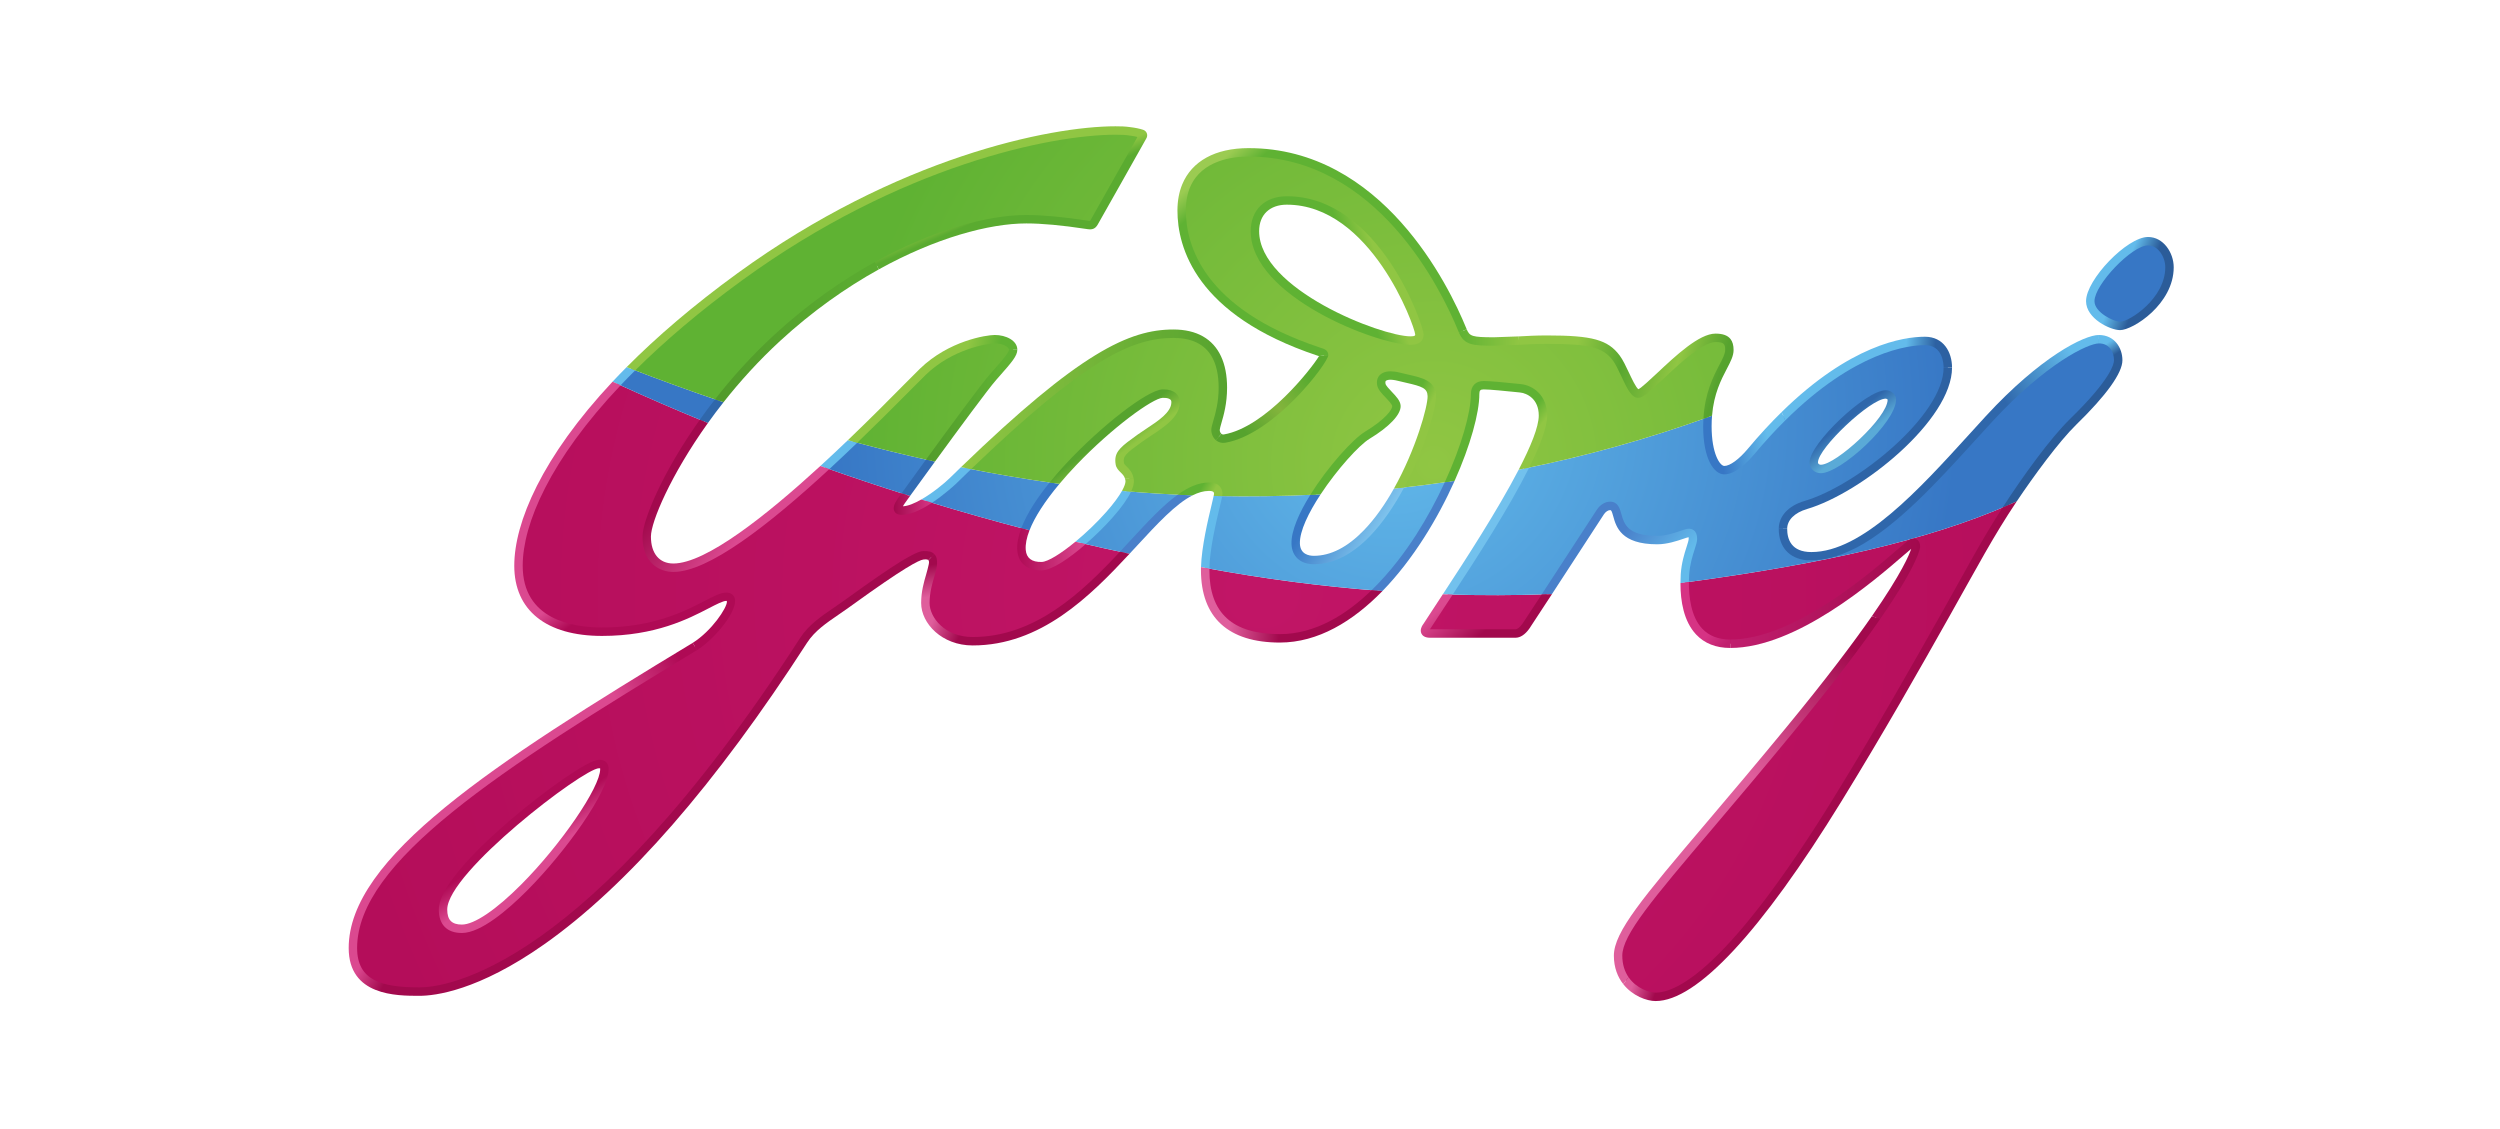
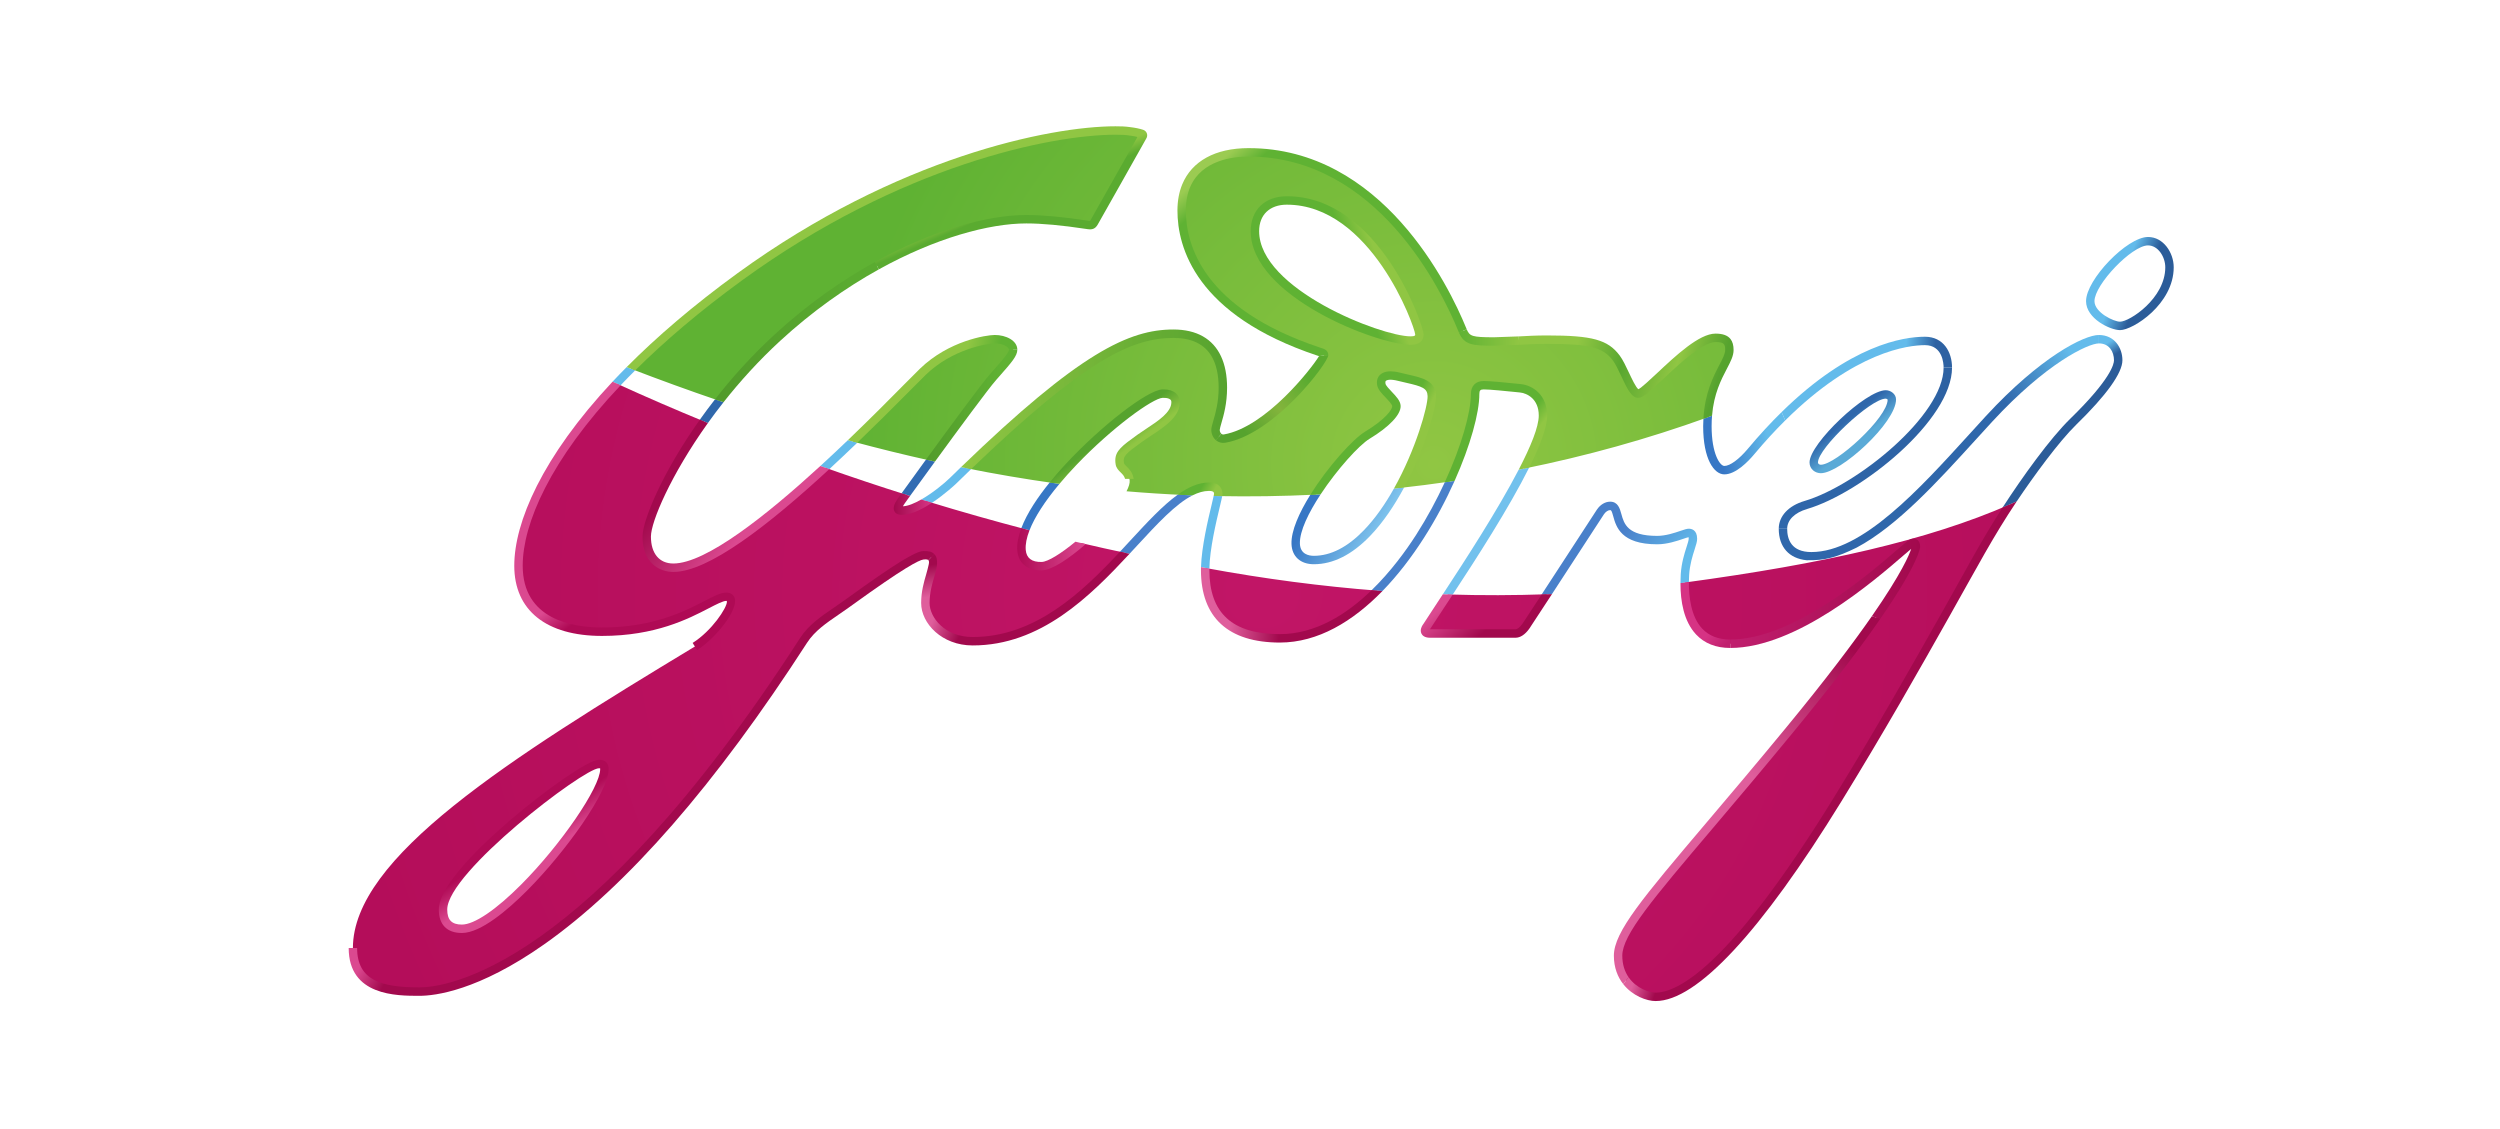
<svg xmlns="http://www.w3.org/2000/svg" width="124" height="56" viewBox="0 0 124 56" fill="none">
  <g clip-path="url(#clip0_2426_1003)">
    <path d="M25.716 28.06C25.716 30.969 28.436 31.333 29.859 31.333C33.615 31.333 35.284 29.601 36.025 29.601C36.765 29.601 35.584 31.363 34.467 32.066C25.157 37.692 17.504 42.538 17.504 47.022C17.504 49.05 19.377 49.184 20.802 49.184C22.227 49.184 29.193 48.293 39.856 31.765C40.357 30.989 41.18 30.54 41.968 29.972C42.757 29.405 45.298 27.546 45.802 27.543C46.303 27.54 46.286 27.76 46.267 27.986C46.239 28.311 45.898 29.032 45.898 29.909C45.898 30.787 46.792 31.805 48.244 31.805C51.484 31.805 53.848 29.499 55.788 27.417C55.147 27.282 54.414 27.12 53.599 26.928C52.829 27.582 52.074 28.072 51.672 28.082C50.93 28.101 50.701 27.677 50.669 27.295C50.643 26.983 50.714 26.629 50.86 26.249C49.384 25.863 47.743 25.403 45.963 24.858C45.494 25.148 45 25.37 44.64 25.32C44.527 25.304 44.458 25.199 44.708 24.843C44.74 24.797 44.818 24.688 44.928 24.535C43.649 24.131 42.307 23.684 40.911 23.192C38.211 25.672 35.1 28.159 33.396 28.159C32.714 28.159 32.078 27.704 32.078 26.615C32.078 25.894 33.03 23.549 34.913 20.901C33.5 20.32 32.056 19.696 30.587 19.026C27.257 22.566 25.716 25.774 25.716 28.06ZM21.974 45.113C21.974 43.123 28.889 37.903 29.709 37.895C29.922 37.892 29.977 37.977 29.978 38.145C29.987 39.739 24.936 46.068 22.908 46.068C22.265 46.068 21.974 45.718 21.974 45.113ZM83.561 28.894C83.553 30.06 83.841 31.929 85.823 31.929C89.738 31.929 94.608 26.969 94.841 26.933C95.002 26.907 95.029 26.974 95.029 27.133C95.029 27.309 94.478 29.273 88.754 36.223C83.029 43.174 80.258 45.9 80.258 47.399C80.258 48.899 81.529 49.443 82.12 49.443C82.711 49.443 85.21 49.307 91.161 39.631C95.409 32.723 97.415 28.462 99.67 25.029C95.599 26.802 90.478 27.957 83.561 28.894ZM59.776 28.273C59.776 29.666 60.238 31.662 63.479 31.662C65.275 31.662 66.915 30.697 68.315 29.296C65.592 29.085 62.745 28.719 59.778 28.169C59.777 28.203 59.776 28.239 59.776 28.273ZM71.809 29.485C71.387 30.128 71.025 30.674 70.778 31.059C70.778 31.059 70.475 31.423 70.93 31.423H75.17C75.351 31.423 75.533 31.271 75.685 31.059C75.736 30.986 76.17 30.324 76.724 29.475C75.14 29.531 73.501 29.538 71.809 29.485Z" fill="url(#paint0_radial_2426_1003)" />
-     <path d="M103.677 14.939C103.677 15.665 104.786 16.165 105.155 16.165C105.722 16.165 107.607 14.939 107.607 13.258C107.607 12.644 107.175 11.962 106.54 11.962C105.654 11.962 103.677 13.962 103.677 14.939ZM98.657 20.776C95.977 23.684 92.751 27.591 89.843 27.591C88.769 27.591 88.436 26.91 88.436 26.227C88.436 25.729 88.827 25.266 89.571 25.046C92.313 24.238 96.613 20.665 96.613 18.232C96.613 17.596 96.296 16.91 95.478 16.91C94.29 16.91 90.979 17.462 86.855 22.393C86.393 22.945 85.895 23.32 85.528 23.32C85.142 23.32 84.688 22.593 84.688 21.14C84.688 20.985 84.694 20.84 84.703 20.698C81.705 21.782 78.652 22.624 75.589 23.245C74.579 25.23 72.965 27.725 71.81 29.485C73.501 29.537 75.14 29.531 76.724 29.474C77.79 27.839 79.3 25.515 79.38 25.395C79.501 25.213 79.682 25.093 79.864 25.093C80.53 25.093 79.713 26.789 82.196 26.789C82.893 26.789 83.583 26.432 83.766 26.432C83.947 26.432 83.97 26.592 83.97 26.727C83.97 26.999 83.629 27.625 83.575 28.499C83.567 28.617 83.562 28.75 83.561 28.893C90.478 27.957 95.599 26.802 99.67 25.029C100.573 23.652 101.895 21.83 102.838 20.912C104.61 19.186 105.063 18.277 105.063 17.869C105.063 17.339 104.745 16.824 104.109 16.824C103.473 16.824 101.338 17.869 98.657 20.776ZM89.963 22.936C89.963 22.137 92.637 19.563 93.535 19.563C93.661 19.563 93.836 19.663 93.836 19.813C93.836 20.837 91.163 23.261 90.313 23.261C90.138 23.261 89.963 23.137 89.963 22.936ZM30.587 19.025C32.056 19.696 33.5 20.32 34.913 20.901C35.151 20.565 35.406 20.223 35.675 19.88C34.151 19.361 32.687 18.826 31.297 18.291C31.051 18.538 30.816 18.782 30.587 19.025ZM40.911 23.192C42.307 23.684 43.649 24.131 44.928 24.535C45.187 24.174 45.635 23.555 46.151 22.847C44.845 22.557 43.555 22.237 42.289 21.898C41.849 22.319 41.387 22.756 40.911 23.192ZM47.275 23.843C47.062 24.052 46.531 24.506 45.963 24.858C47.743 25.403 49.385 25.863 50.86 26.249C51.129 25.547 51.657 24.755 52.305 23.967C50.832 23.762 49.366 23.51 47.916 23.221C47.706 23.422 47.493 23.628 47.275 23.843ZM69.388 24.207C68.367 26.068 66.917 27.773 65.172 27.777C64.629 27.779 64.283 27.484 64.267 26.969C64.247 26.342 64.673 25.432 65.249 24.533C63.621 24.613 62.006 24.637 60.41 24.605C60.315 25.087 59.805 26.904 59.778 28.168C62.745 28.719 65.592 29.085 68.315 29.295C69.829 27.779 71.062 25.754 71.906 23.886C71.065 24.009 70.226 24.116 69.388 24.207ZM53.599 26.928C54.414 27.12 55.147 27.281 55.788 27.416C56.888 26.237 57.85 25.128 58.759 24.553C57.789 24.51 56.828 24.449 55.876 24.368C55.507 25.081 54.543 26.128 53.599 26.928Z" fill="url(#paint1_radial_2426_1003)" />
    <path d="M36.705 13.72C34.578 15.267 32.781 16.805 31.297 18.292C32.687 18.827 34.151 19.361 35.675 19.88C36.495 18.833 37.454 17.767 38.552 16.756C42.845 12.803 47.82 10.873 50.909 10.873C52.204 10.873 53.754 11.128 53.983 11.161C54.142 11.183 54.196 11.152 54.264 11.04C54.358 10.882 56.673 6.766 56.673 6.766C56.71 6.707 56.689 6.654 56.633 6.636C56.578 6.618 56.172 6.473 55.33 6.473C51.863 6.473 44.308 8.193 36.705 13.72ZM58.61 10.441C58.61 12.621 59.916 15.609 65.402 17.437C65.538 17.483 65.674 17.5 65.674 17.613C65.674 17.846 63.085 21.344 60.745 21.753C60.477 21.801 60.291 21.572 60.291 21.322C60.291 21.072 60.654 20.345 60.654 19.232C60.654 18.119 60.313 16.552 58.201 16.552C56.161 16.552 53.823 17.527 47.916 23.221C49.366 23.511 50.832 23.762 52.305 23.968C54.144 21.736 56.958 19.541 57.669 19.523C58.109 19.512 58.29 19.698 58.306 19.89C58.373 20.675 57.243 21.225 56.543 21.731C55.725 22.321 55.461 22.507 55.543 23.003C55.589 23.275 55.983 23.348 56.031 23.829C56.045 23.968 55.986 24.153 55.876 24.368C56.828 24.449 57.789 24.511 58.759 24.553C59.169 24.293 59.568 24.142 59.964 24.142C60.299 24.142 60.425 24.289 60.425 24.501C60.425 24.52 60.42 24.556 60.41 24.606C62.006 24.637 63.621 24.614 65.249 24.534C66.095 23.215 67.263 21.922 67.821 21.586C68.76 21.018 69.274 20.46 69.263 20.141C69.253 19.822 68.584 19.392 68.516 19.08C68.439 18.716 68.732 18.52 69.384 18.685C70.318 18.921 70.996 18.951 71.019 19.638C71.037 20.199 70.442 22.287 69.388 24.208C70.226 24.116 71.065 24.009 71.906 23.887C72.715 22.096 73.167 20.452 73.167 19.543C73.167 19.345 73.232 19.106 73.594 19.106C73.956 19.106 74.965 19.215 75.41 19.259C75.896 19.308 76.532 19.701 76.532 20.61C76.532 21.182 76.155 22.134 75.589 23.245C78.652 22.624 81.705 21.782 84.703 20.699C84.832 18.776 85.778 17.992 85.778 17.36C85.778 16.928 85.6 16.756 85.091 16.756C83.933 16.756 81.665 19.527 81.257 19.527C80.925 19.527 80.543 18.258 80.168 17.755C79.621 17.028 78.872 16.846 76.737 16.846C75.669 16.846 75.056 16.938 74.102 16.938C73.016 16.938 72.761 16.892 72.557 16.415C72.353 15.938 69.172 7.556 61.926 7.556C60.313 7.556 58.61 8.261 58.61 10.441ZM62.244 11.465C62.244 10.5 62.9 9.944 63.825 9.944C68.215 9.944 70.404 16.188 70.404 16.584C70.404 16.782 70.287 16.893 69.971 16.893C68.367 16.893 62.244 14.507 62.244 11.465ZM45.775 18.437C45.284 18.912 43.946 20.307 42.289 21.898C43.555 22.238 44.845 22.557 46.151 22.847C47.326 21.234 48.845 19.171 49.251 18.71C49.91 17.96 50.251 17.596 50.251 17.346C50.251 17.058 49.842 16.824 49.342 16.824C48.91 16.824 47.139 17.12 45.775 18.437Z" fill="url(#paint2_radial_2426_1003)" />
    <mask id="mask0_2426_1003" style="mask-type:luminance" maskUnits="userSpaceOnUse" x="4" y="-17" width="301" height="90">
      <path d="M4.326 -16.813H304.135V72.856H4.326V-16.813Z" fill="white" />
    </mask>
    <g mask="url(#mask0_2426_1003)">
      <path d="M47.128 23.693C46.808 24.007 46.239 24.465 45.695 24.775C45.874 24.83 46.05 24.884 46.226 24.938C46.878 24.507 47.411 24.002 47.421 23.992C47.676 23.742 47.923 23.503 48.166 23.269C48 23.236 47.834 23.203 47.667 23.169C47.49 23.34 47.311 23.514 47.128 23.693Z" fill="#63BBEB" />
    </g>
    <path d="M79.205 25.279L78.292 26.682C77.761 27.497 77.042 28.602 76.467 29.483C76.638 29.478 76.809 29.472 76.978 29.465C77.453 28.738 78.035 27.843 78.642 26.91L79.553 25.511C79.638 25.384 79.76 25.301 79.864 25.301C79.914 25.301 79.939 25.326 80.016 25.606C80.16 26.126 80.4 26.997 82.196 26.997C82.691 26.997 83.173 26.834 83.493 26.725C83.592 26.691 83.708 26.652 83.754 26.645C83.757 26.661 83.759 26.685 83.759 26.727C83.759 26.799 83.709 26.957 83.655 27.125C83.547 27.461 83.4 27.921 83.365 28.486C83.357 28.625 83.352 28.771 83.351 28.922C83.49 28.903 83.631 28.885 83.769 28.866C83.772 28.738 83.776 28.618 83.782 28.513C83.814 27.999 83.952 27.568 84.053 27.253C84.125 27.027 84.178 26.864 84.178 26.727C84.178 26.273 83.889 26.224 83.764 26.224C83.668 26.224 83.545 26.266 83.358 26.329C83.065 26.429 82.622 26.58 82.196 26.58C80.719 26.58 80.552 25.978 80.419 25.494C80.344 25.222 80.25 24.883 79.864 24.883C79.616 24.883 79.37 25.032 79.205 25.279Z" fill="url(#paint3_linear_2426_1003)" />
    <path d="M69.138 24.234C68.715 24.988 68.217 25.713 67.648 26.301C66.838 27.14 66.005 27.566 65.171 27.569C64.919 27.569 64.492 27.491 64.475 26.963C64.456 26.346 64.907 25.423 65.502 24.521C65.331 24.53 65.159 24.538 64.989 24.547C64.436 25.436 64.037 26.331 64.058 26.977C64.078 27.601 64.504 27.988 65.172 27.986C66.123 27.984 67.057 27.514 67.949 26.591C68.6 25.918 69.17 25.062 69.644 24.179C69.475 24.198 69.307 24.216 69.138 24.234Z" fill="url(#paint4_linear_2426_1003)" />
    <mask id="mask1_2426_1003" style="mask-type:luminance" maskUnits="userSpaceOnUse" x="4" y="-17" width="301" height="90">
      <path d="M4.326 -16.813H304.135V72.856H4.326V-16.813Z" fill="white" />
    </mask>
    <g mask="url(#mask1_2426_1003)">
      <path d="M50.658 26.196C50.795 26.231 50.93 26.267 51.064 26.302C51.317 25.652 51.821 24.869 52.549 23.999C52.387 23.977 52.224 23.955 52.062 23.932C51.488 24.641 50.942 25.442 50.658 26.196Z" fill="#3777C5" />
      <path d="M40.689 23.113C40.837 23.165 40.985 23.218 41.132 23.27C41.594 22.842 42.058 22.403 42.52 21.959C42.364 21.918 42.208 21.876 42.053 21.834C41.617 22.252 41.158 22.683 40.689 23.113Z" fill="#63BBEB" />
-       <path d="M55.651 24.347C55.504 24.609 55.256 24.958 54.87 25.395C54.402 25.924 53.857 26.443 53.342 26.868C53.515 26.909 53.684 26.948 53.849 26.987C54.351 26.55 54.828 26.073 55.183 25.671C55.631 25.164 55.935 24.735 56.099 24.386C55.95 24.374 55.8 24.361 55.651 24.347Z" fill="#63BBEB" />
      <path d="M56.083 26.79C55.909 26.979 55.731 27.171 55.549 27.366C55.713 27.401 55.874 27.435 56.026 27.467C56.15 27.334 56.271 27.203 56.39 27.074C57.404 25.977 58.313 24.991 59.152 24.569C58.906 24.56 58.66 24.549 58.415 24.537C57.676 25.068 56.913 25.892 56.083 26.79Z" fill="#4980CA" />
      <path d="M34.711 20.818C34.844 20.873 34.978 20.929 35.111 20.983C35.354 20.643 35.613 20.298 35.886 19.951C35.745 19.903 35.605 19.855 35.464 19.808C35.199 20.147 34.947 20.485 34.711 20.818Z" fill="#2F67AB" />
    </g>
    <path d="M96.403 18.232C96.403 20.594 92.104 24.081 89.511 24.846C88.706 25.083 88.226 25.6 88.226 26.227H88.644C88.644 25.796 89.012 25.429 89.63 25.247C92.339 24.448 96.821 20.838 96.821 18.232H96.403Z" fill="url(#paint5_linear_2426_1003)" />
    <path d="M86.694 22.259C86.254 22.785 85.807 23.111 85.527 23.111C85.314 23.111 84.896 22.516 84.896 21.14C84.896 20.957 84.903 20.784 84.917 20.619C84.774 20.672 84.631 20.724 84.489 20.775C84.481 20.893 84.477 21.014 84.477 21.14C84.477 22.782 85.022 23.529 85.527 23.529C86.092 23.529 86.701 22.901 87.014 22.527C87.539 21.9 88.051 21.345 88.546 20.854L88.368 20.439C87.828 20.968 87.269 21.572 86.694 22.259Z" fill="url(#paint6_linear_2426_1003)" />
    <path d="M88.368 20.439L88.546 20.855C92.01 17.418 94.669 17.119 95.478 17.119C96.359 17.119 96.403 18.047 96.403 18.233H96.821C96.821 17.471 96.406 16.702 95.478 16.702C94.405 16.702 91.767 17.105 88.368 20.439Z" fill="url(#paint7_linear_2426_1003)" />
    <path d="M89.753 22.937C89.753 23.271 90.038 23.471 90.312 23.471C91.295 23.471 94.044 20.965 94.044 19.813C94.044 19.543 93.776 19.355 93.535 19.355C92.546 19.355 89.753 21.999 89.753 22.937ZM90.171 22.937C90.171 22.227 92.781 19.772 93.535 19.772C93.567 19.772 93.619 19.801 93.628 19.82C93.626 20.715 91.057 23.052 90.312 23.052C90.254 23.052 90.171 23.016 90.171 22.937Z" fill="url(#paint8_linear_2426_1003)" />
    <path d="M103.468 14.938C103.468 15.802 104.668 16.374 105.153 16.374C105.797 16.374 107.816 15.081 107.816 13.258C107.816 12.531 107.303 11.754 106.54 11.754C105.506 11.754 103.468 13.867 103.468 14.938ZM103.886 14.938C103.886 14.111 105.746 12.172 106.54 12.172C107.045 12.172 107.398 12.744 107.398 13.258C107.398 14.808 105.622 15.956 105.153 15.956C104.843 15.956 103.886 15.498 103.886 14.938Z" fill="url(#paint9_linear_2426_1003)" />
    <mask id="mask2_2426_1003" style="mask-type:luminance" maskUnits="userSpaceOnUse" x="4" y="-17" width="301" height="90">
      <path d="M4.326 -16.813H304.135V72.856H4.326V-16.813Z" fill="white" />
    </mask>
    <g mask="url(#mask2_2426_1003)">
      <path d="M71.564 29.477C71.728 29.482 71.891 29.488 72.053 29.492C73.241 27.683 74.856 25.177 75.847 23.191C75.673 23.227 75.5 23.263 75.327 23.297C74.284 25.307 72.65 27.823 71.564 29.477Z" fill="#72C1ED" />
      <path d="M30.383 18.93C30.515 18.991 30.648 19.053 30.779 19.112C31.011 18.868 31.254 18.62 31.505 18.371C31.363 18.317 31.222 18.262 31.082 18.208C30.841 18.451 30.606 18.692 30.383 18.93Z" fill="#63BBEB" />
      <path d="M45.928 22.796C45.407 23.513 44.961 24.13 44.718 24.468C44.858 24.512 44.999 24.557 45.137 24.601C45.41 24.223 45.861 23.599 46.374 22.896C46.225 22.863 46.077 22.83 45.928 22.796Z" fill="#326CB3" />
      <path d="M60.097 25.033C59.92 25.772 59.599 27.116 59.57 28.128C59.709 28.155 59.848 28.181 59.986 28.207C60 27.234 60.326 25.871 60.503 25.131C60.568 24.858 60.605 24.705 60.621 24.608C60.48 24.606 60.339 24.603 60.197 24.6C60.175 24.704 60.136 24.87 60.097 25.033Z" fill="#63BBEB" />
      <path d="M71.661 23.922C71.267 24.777 70.793 25.663 70.248 26.515C69.734 27.317 68.98 28.355 68.034 29.272C68.212 29.286 68.391 29.303 68.568 29.316C70.081 27.762 71.311 25.725 72.149 23.85C71.987 23.875 71.823 23.899 71.661 23.922Z" fill="#4980CA" />
    </g>
    <path d="M98.503 20.634L97.674 21.543C95.185 24.28 92.364 27.382 89.843 27.382C88.852 27.382 88.644 26.754 88.644 26.228H88.226C88.226 27.134 88.739 27.703 89.611 27.788C90.514 27.806 91.094 27.646 92.09 27.161C94.1 26.093 96.131 23.86 97.983 21.824L98.81 20.918C101.49 18.011 103.571 17.033 104.108 17.033V16.615C103.374 16.615 101.203 17.706 98.503 20.634Z" fill="url(#paint10_linear_2426_1003)" />
    <path d="M104.108 17.033C104.623 17.033 104.854 17.453 104.854 17.87C104.854 18.054 104.697 18.808 102.69 20.764C101.683 21.744 100.299 23.672 99.327 25.176C99.565 25.074 99.799 24.972 100.028 24.871C100.86 23.629 102.121 21.902 102.982 21.063C104.48 19.604 105.272 18.499 105.272 17.87C105.272 17.246 104.872 16.616 104.108 16.616V17.033Z" fill="url(#paint11_linear_2426_1003)" />
    <path d="M50.461 27.313C50.514 27.943 50.968 28.309 51.677 28.29C52.19 28.278 53.05 27.685 53.849 26.988C53.684 26.949 53.515 26.909 53.342 26.868C52.631 27.456 51.977 27.865 51.666 27.873C51.177 27.885 50.912 27.685 50.877 27.278C50.854 27.002 50.919 26.673 51.063 26.302C50.93 26.267 50.795 26.232 50.658 26.196C50.51 26.588 50.432 26.967 50.461 27.313Z" fill="url(#paint12_linear_2426_1003)" />
    <path d="M44.537 24.723C44.344 24.997 44.288 25.188 44.356 25.343C44.4 25.443 44.492 25.51 44.611 25.526C45.08 25.591 45.693 25.29 46.226 24.937C46.05 24.884 45.874 24.83 45.695 24.775C45.361 24.966 45.036 25.102 44.786 25.112C44.806 25.075 44.832 25.028 44.879 24.962C44.911 24.916 45.003 24.788 45.138 24.601C44.999 24.558 44.858 24.513 44.718 24.468C44.627 24.595 44.563 24.685 44.537 24.723Z" fill="url(#paint13_linear_2426_1003)" />
    <path d="M29.707 37.686C29.161 37.691 27.046 39.203 25.399 40.601C24.042 41.754 21.765 43.872 21.765 45.113C21.765 45.864 22.171 46.276 22.908 46.276C23.851 46.276 25.193 45.127 26.153 44.162C28.062 42.243 30.193 39.262 30.188 38.144C30.186 38.049 30.174 37.91 30.067 37.805C29.986 37.725 29.872 37.686 29.719 37.686C29.715 37.686 29.711 37.686 29.707 37.686ZM22.183 45.113C22.183 43.27 28.922 38.125 29.711 38.104C29.711 38.104 29.744 38.107 29.766 38.109C29.767 38.126 29.769 38.146 29.769 38.146V38.15C29.769 39.051 27.834 41.88 25.857 43.867C24.598 45.133 23.523 45.859 22.908 45.859C22.407 45.859 22.183 45.629 22.183 45.113Z" fill="url(#paint14_linear_2426_1003)" />
    <path d="M31.869 26.614C31.869 27.909 32.691 28.368 33.396 28.368C35.134 28.368 38.096 26.073 41.132 23.27C40.985 23.218 40.837 23.166 40.689 23.113C38.038 25.543 35.023 27.95 33.396 27.95C32.701 27.95 32.286 27.451 32.286 26.614C32.286 25.887 33.26 23.573 35.111 20.983C34.978 20.929 34.844 20.873 34.711 20.818C32.829 23.471 31.869 25.831 31.869 26.614Z" fill="url(#paint15_linear_2426_1003)" />
-     <path d="M17.295 47.022H17.713C17.713 42.764 24.701 38.211 34.574 32.244L34.355 31.888C24.367 37.925 17.295 42.545 17.295 47.022Z" fill="url(#paint16_linear_2426_1003)" />
    <path d="M25.508 28.06C25.508 30.273 27.094 31.542 29.859 31.542V31.124C28.39 31.124 25.926 30.726 25.926 28.06C25.926 25.976 27.291 22.801 30.78 19.113C30.648 19.053 30.515 18.992 30.383 18.931C26.88 22.674 25.508 25.916 25.508 28.06Z" fill="url(#paint17_linear_2426_1003)" />
    <mask id="mask3_2426_1003" style="mask-type:luminance" maskUnits="userSpaceOnUse" x="4" y="-17" width="301" height="90">
      <path d="M4.326 -16.813H304.135V72.856H4.326V-16.813Z" fill="white" />
    </mask>
    <g mask="url(#mask3_2426_1003)">
      <path d="M34.575 32.244C35.5 31.661 36.613 30.261 36.445 29.68C36.393 29.5 36.236 29.392 36.025 29.392C35.746 29.392 35.411 29.566 34.948 29.806C33.999 30.299 32.409 31.124 29.859 31.124V31.542C32.511 31.542 34.157 30.687 35.141 30.177C35.536 29.972 35.865 29.803 36.025 29.803C36.047 29.803 36.056 29.82 36.056 29.845C36.056 30.147 35.308 31.289 34.355 31.889" fill="#AF0A55" />
    </g>
    <path d="M48.244 31.596C46.85 31.596 46.107 30.615 46.107 29.908H45.689C45.689 30.924 46.716 32.014 48.244 32.014C51.618 32.014 54.057 29.587 56.026 27.467C55.874 27.435 55.713 27.401 55.549 27.366C53.666 29.38 51.347 31.596 48.244 31.596Z" fill="url(#paint18_linear_2426_1003)" />
    <path d="M42.032 29.669L41.846 29.802L41.363 30.138C40.714 30.581 40.101 31 39.681 31.651C29.043 48.139 22.088 48.974 20.802 48.974C18.948 48.974 17.713 48.642 17.713 47.022H17.295C17.295 49.393 19.664 49.393 20.802 49.393C21.572 49.393 23.715 49.144 26.985 46.843C31.108 43.942 35.496 38.907 40.032 31.878C40.407 31.297 40.986 30.902 41.598 30.483L42.09 30.141L42.276 30.007C44.856 28.145 45.574 27.784 45.802 27.752C45.988 27.725 46.031 27.77 46.047 27.782L46.342 27.486C46.21 27.352 46.084 27.333 45.802 27.333C45.416 27.333 44.359 27.988 42.032 29.669Z" fill="url(#paint19_linear_2426_1003)" />
    <path d="M59.567 28.273C59.567 30.626 60.919 31.871 63.478 31.871C65.371 31.871 67.102 30.821 68.568 29.316C68.391 29.303 68.212 29.286 68.034 29.272C66.805 30.464 65.252 31.453 63.478 31.453C61.128 31.453 59.985 30.413 59.985 28.273C59.985 28.251 59.986 28.229 59.986 28.207C59.848 28.181 59.709 28.155 59.57 28.129C59.568 28.177 59.567 28.226 59.567 28.273Z" fill="url(#paint20_linear_2426_1003)" />
    <path d="M76.467 29.484C75.957 30.267 75.561 30.872 75.514 30.938C75.369 31.141 75.241 31.213 75.169 31.213H70.929H70.924C70.93 31.206 70.934 31.198 70.939 31.192L70.945 31.183L71.649 30.108C71.777 29.914 71.913 29.708 72.053 29.493C71.891 29.488 71.728 29.483 71.564 29.477C71.472 29.617 71.383 29.751 71.3 29.878C71.3 29.878 70.611 30.932 70.605 30.941C70.565 30.992 70.47 31.127 70.47 31.282C70.47 31.328 70.479 31.375 70.501 31.421C70.545 31.517 70.656 31.632 70.929 31.632H75.169C75.406 31.632 75.644 31.475 75.854 31.181C75.91 31.103 76.349 30.431 76.978 29.466C76.809 29.472 76.638 29.478 76.467 29.484Z" fill="url(#paint21_linear_2426_1003)" />
    <path d="M83.351 28.922C83.351 28.931 83.351 28.94 83.351 28.949C83.351 29.805 83.509 30.812 84.128 31.472C84.544 31.914 85.114 32.139 85.823 32.139V31.72C85.234 31.72 84.767 31.541 84.433 31.185C83.867 30.583 83.763 29.58 83.769 28.866C83.631 28.885 83.491 28.903 83.351 28.922Z" fill="url(#paint22_linear_2426_1003)" />
    <path d="M46.197 27.63L46.047 27.781C46.076 27.812 46.081 27.855 46.079 27.909C46.076 27.963 46.059 28.02 46.048 28.071C46.036 28.122 45.997 28.291 45.94 28.484C45.834 28.844 45.689 29.335 45.689 29.909H46.107C46.107 29.395 46.237 28.956 46.341 28.603C46.41 28.369 46.446 28.227 46.471 28.06L46.479 27.946C46.482 27.781 46.469 27.616 46.342 27.487L46.197 27.63Z" fill="url(#paint23_linear_2426_1003)" />
    <path d="M88.591 36.09C87.069 37.938 85.782 39.457 84.646 40.796C81.49 44.522 80.048 46.222 80.048 47.399C80.048 47.996 80.238 48.462 80.513 48.812L80.776 48.467C80.591 48.199 80.466 47.848 80.466 47.399C80.466 46.375 81.969 44.601 84.966 41.067C86.101 39.726 87.39 38.207 88.913 36.355C90.954 33.878 92.337 32.036 93.272 30.68L92.839 30.571C91.916 31.897 90.566 33.693 88.591 36.09Z" fill="url(#paint24_linear_2426_1003)" />
    <path d="M99.327 25.175C98.266 26.819 97.61 28.09 96.316 30.384C94.836 33.008 93.159 35.981 90.983 39.52C85.785 47.972 83.199 49.234 82.12 49.234C81.82 49.234 81.165 49.033 80.776 48.467L80.513 48.812C80.972 49.394 81.668 49.652 82.12 49.652C84.162 49.652 87.35 46.224 91.339 39.74C93.52 36.193 95.199 33.216 96.68 30.589C98.114 28.046 98.866 26.605 100.028 24.87C99.799 24.972 99.565 25.073 99.327 25.175Z" fill="url(#paint25_linear_2426_1003)" />
    <path d="M94.809 26.727C94.724 26.754 94.644 26.796 94.156 27.218C92.733 28.449 88.951 31.72 85.821 31.72V32.139C89.106 32.139 92.974 28.793 94.43 27.534C94.569 27.413 94.699 27.301 94.795 27.223C94.708 27.492 94.337 28.415 92.839 30.571L93.272 30.68C95.204 27.88 95.238 27.143 95.238 27.132C95.238 27.048 95.238 26.894 95.12 26.793C95.049 26.732 94.965 26.716 94.9 26.716C94.86 26.716 94.827 26.722 94.809 26.727Z" fill="url(#paint26_linear_2426_1003)" />
    <path d="M72.957 19.543C72.957 20.456 72.49 22.12 71.66 23.922C71.823 23.899 71.986 23.875 72.149 23.85C72.936 22.09 73.376 20.476 73.376 19.543C73.376 19.366 73.424 19.315 73.593 19.315C73.896 19.315 74.7 19.397 75.18 19.446L75.389 19.467C75.736 19.502 76.323 19.781 76.323 20.61C76.323 21.173 75.921 22.153 75.327 23.297C75.5 23.263 75.674 23.227 75.847 23.192C76.386 22.112 76.741 21.186 76.741 20.61C76.741 19.629 76.062 19.114 75.43 19.051L75.223 19.03C74.703 18.977 73.918 18.897 73.593 18.897C73.195 18.897 72.957 19.139 72.957 19.543Z" fill="url(#paint27_linear_2426_1003)" />
    <path d="M62.035 11.464C62.035 14.703 68.311 17.102 69.97 17.102C70.529 17.102 70.612 16.777 70.612 16.584C70.612 16.171 68.431 9.734 63.825 9.734C62.737 9.734 62.035 10.413 62.035 11.464ZM62.453 11.464C62.453 10.655 62.979 10.152 63.825 10.152C67.991 10.152 70.163 16.166 70.194 16.588C70.194 16.633 70.194 16.683 69.97 16.683C68.497 16.683 62.453 14.339 62.453 11.464Z" fill="url(#paint28_linear_2426_1003)" />
    <path d="M58.415 24.537C58.66 24.548 58.906 24.559 59.152 24.569C59.43 24.429 59.7 24.35 59.963 24.35C60.216 24.35 60.216 24.437 60.216 24.5C60.215 24.515 60.208 24.552 60.197 24.6C60.339 24.603 60.48 24.606 60.621 24.608C60.63 24.561 60.634 24.527 60.634 24.5C60.634 24.367 60.586 23.932 59.963 23.932C59.449 23.932 58.938 24.162 58.415 24.537Z" fill="url(#paint29_linear_2426_1003)" />
    <path d="M68.45 18.591C68.315 18.721 68.266 18.91 68.312 19.124C68.356 19.328 68.536 19.518 68.728 19.718C68.849 19.845 69.051 20.058 69.054 20.147C69.059 20.318 68.7 20.81 67.712 21.407C67.104 21.774 65.856 23.152 64.989 24.547C65.159 24.539 65.331 24.53 65.502 24.521C66.321 23.279 67.413 22.075 67.929 21.764C68.908 21.172 69.486 20.563 69.472 20.134C69.464 19.885 69.253 19.664 69.03 19.43C68.908 19.302 68.74 19.125 68.721 19.036C68.706 18.967 68.712 18.918 68.74 18.892C68.798 18.835 68.988 18.801 69.332 18.888L69.752 18.987C70.541 19.167 70.797 19.258 70.809 19.645C70.825 20.134 70.234 22.282 69.138 24.234C69.307 24.216 69.475 24.198 69.644 24.179C70.669 22.272 71.247 20.238 71.227 19.631C71.203 18.89 70.574 18.746 69.845 18.579L69.435 18.483C69.252 18.436 69.099 18.418 68.972 18.418C68.7 18.418 68.541 18.503 68.45 18.591Z" fill="url(#paint30_linear_2426_1003)" />
    <path d="M45.63 18.287L44.864 19.053C44.186 19.739 43.191 20.744 42.053 21.834C42.208 21.877 42.364 21.918 42.52 21.959C43.419 21.094 44.31 20.207 45.161 19.347L45.921 18.587C47.242 17.309 48.982 17.033 49.342 17.033C49.751 17.033 50.041 17.211 50.041 17.347L50.459 17.346C50.459 16.891 49.897 16.615 49.342 16.615C48.923 16.615 47.066 16.898 45.63 18.287Z" fill="url(#paint31_linear_2426_1003)" />
    <path d="M50.041 17.347C50.041 17.495 49.711 17.87 49.255 18.388L49.093 18.571C48.675 19.047 47.111 21.172 45.929 22.797C46.077 22.83 46.225 22.864 46.374 22.895C47.539 21.297 49.017 19.291 49.408 18.847L49.568 18.665C50.18 17.97 50.459 17.653 50.459 17.346L50.041 17.347Z" fill="url(#paint32_linear_2426_1003)" />
    <path d="M38.41 16.602C37.285 17.638 36.303 18.733 35.465 19.808C35.605 19.855 35.745 19.904 35.886 19.951C36.694 18.927 37.631 17.888 38.693 16.91C40.294 15.436 41.967 14.261 43.588 13.362L43.4 12.992C41.744 13.906 40.039 15.103 38.41 16.602Z" fill="url(#paint33_linear_2426_1003)" />
    <path d="M47.667 23.17C47.833 23.204 48 23.237 48.166 23.27C53.801 17.851 56.142 16.761 58.201 16.761C59.098 16.761 59.729 17.063 60.088 17.661C60.325 18.056 60.445 18.58 60.445 19.232C60.445 19.958 60.285 20.511 60.178 20.878C60.12 21.079 60.081 21.212 60.081 21.322C60.081 21.523 60.167 21.715 60.311 21.836L60.58 21.516C60.53 21.474 60.499 21.4 60.499 21.322C60.499 21.271 60.541 21.13 60.579 20.994C60.693 20.605 60.863 20.017 60.863 19.232C60.863 18.617 60.76 18.093 60.56 17.668C60.155 16.803 59.351 16.343 58.201 16.343C56.011 16.343 53.557 17.477 47.667 23.17Z" fill="url(#paint34_linear_2426_1003)" />
    <path d="M65.423 17.664C65.059 18.273 62.785 21.185 60.708 21.548C60.658 21.557 60.616 21.546 60.58 21.516L60.311 21.836C60.442 21.946 60.609 21.99 60.781 21.959C63.212 21.535 65.883 17.993 65.883 17.614L65.423 17.664Z" fill="url(#paint35_linear_2426_1003)" />
    <path d="M82.192 18.507C81.843 18.834 81.419 19.231 81.264 19.306C81.146 19.226 80.931 18.773 80.8 18.493C80.65 18.174 80.495 17.846 80.334 17.63C79.749 16.851 78.976 16.638 76.736 16.638C76.182 16.638 75.749 16.662 75.331 16.686L75.354 17.103C75.766 17.08 76.193 17.056 76.736 17.056C78.837 17.056 79.508 17.226 79.999 17.881C80.135 18.062 80.281 18.372 80.421 18.671C80.701 19.266 80.923 19.736 81.257 19.736C81.474 19.736 81.733 19.511 82.478 18.812C83.262 18.076 84.446 16.965 85.09 16.965C85.524 16.965 85.568 17.079 85.568 17.36C85.568 17.549 85.44 17.795 85.278 18.105C84.986 18.665 84.558 19.486 84.489 20.775C84.631 20.724 84.774 20.672 84.917 20.62C85.007 19.526 85.372 18.828 85.648 18.299C85.837 17.937 85.986 17.652 85.986 17.36C85.986 17.129 85.936 16.949 85.835 16.818C85.692 16.635 85.447 16.547 85.09 16.547C84.281 16.547 83.122 17.634 82.192 18.507Z" fill="url(#paint36_linear_2426_1003)" />
-     <path d="M72.365 16.498C72.632 17.122 73.064 17.146 74.101 17.146L75.354 17.103L75.331 16.685L74.101 16.729C72.999 16.729 72.895 16.674 72.749 16.333L72.365 16.498Z" fill="url(#paint37_linear_2426_1003)" />
+     <path d="M72.365 16.498C72.632 17.122 73.064 17.146 74.101 17.146L75.354 17.103L75.331 16.685L74.101 16.729C72.999 16.729 72.895 16.674 72.749 16.333Z" fill="url(#paint37_linear_2426_1003)" />
    <path d="M57.664 19.314C56.927 19.332 54.608 21.13 52.858 23.017C52.782 23.1 52.707 23.182 52.633 23.264C52.446 23.473 52.253 23.698 52.062 23.933C52.225 23.956 52.387 23.978 52.549 24C52.675 23.85 52.806 23.698 52.944 23.543C53.089 23.381 53.237 23.221 53.387 23.064C55.165 21.202 57.185 19.744 57.674 19.732C57.922 19.725 58.088 19.794 58.097 19.906C58.099 19.922 58.1 19.938 58.1 19.953C58.1 20.447 57.442 20.88 56.86 21.263L56.42 21.561L56.399 21.577C55.67 22.102 55.319 22.356 55.319 22.836C55.319 22.899 55.325 22.965 55.337 23.037C55.367 23.219 55.484 23.334 55.587 23.434C55.682 23.528 55.766 23.612 55.804 23.752H56.23C56.181 23.435 56.008 23.262 55.88 23.136C55.803 23.062 55.757 23.013 55.749 22.968C55.692 22.628 55.809 22.518 56.643 21.915L56.665 21.9L57.089 21.612C57.787 21.153 58.578 20.633 58.514 19.871C58.492 19.611 58.266 19.313 57.704 19.313C57.691 19.313 57.678 19.313 57.664 19.314Z" fill="url(#paint38_linear_2426_1003)" />
-     <path d="M55.804 23.751C55.813 23.782 55.82 23.814 55.823 23.85C55.824 23.858 55.824 23.866 55.824 23.874C55.824 23.973 55.772 24.13 55.651 24.347C55.8 24.361 55.95 24.374 56.099 24.387C56.207 24.159 56.255 23.965 56.239 23.808C56.237 23.788 56.233 23.77 56.23 23.751H55.804Z" fill="url(#paint39_linear_2426_1003)" />
    <path d="M58.641 9.14C58.483 9.521 58.401 9.957 58.401 10.441C58.401 12.265 59.302 15.624 65.335 17.636L65.411 17.659C65.411 17.659 65.421 17.662 65.423 17.663L65.883 17.614C65.883 17.363 65.653 17.295 65.53 17.259L65.468 17.239C59.682 15.311 58.819 12.152 58.819 10.441C58.819 9.975 58.899 9.589 59.036 9.27C59.611 7.935 61.172 7.765 61.926 7.765C68.291 7.765 71.5 14.389 72.332 16.419L72.365 16.497L72.749 16.333L72.719 16.261C71.862 14.169 68.551 7.347 61.926 7.347C60.27 7.347 59.115 7.998 58.641 9.14Z" fill="url(#paint40_linear_2426_1003)" />
    <path d="M56.044 6.724C56.2 6.744 56.325 6.769 56.419 6.793C55.597 8.252 54.155 10.813 54.084 10.931C54.084 10.931 54.074 10.946 54.066 10.957C54.05 10.956 54.013 10.954 54.013 10.954L53.918 10.94C52.712 10.756 51.699 10.664 50.909 10.664C48.998 10.664 46.274 11.403 43.4 12.992L43.588 13.362C46.397 11.806 49.052 11.082 50.909 11.082C51.678 11.082 52.67 11.173 53.856 11.353L53.953 11.367C54.066 11.383 54.157 11.378 54.232 11.346C54.316 11.312 54.382 11.248 54.442 11.147C54.537 10.989 56.76 7.037 56.855 6.869C56.903 6.793 56.914 6.696 56.883 6.612C56.853 6.529 56.785 6.466 56.697 6.437C56.517 6.377 56.294 6.333 56.044 6.304V6.724Z" fill="url(#paint41_linear_2426_1003)" />
    <mask id="mask4_2426_1003" style="mask-type:luminance" maskUnits="userSpaceOnUse" x="4" y="-17" width="301" height="90">
      <path d="M4.326 -16.813H304.135V72.856H4.326V-16.813Z" fill="white" />
    </mask>
    <g mask="url(#mask4_2426_1003)">
      <path d="M36.828 13.889C44.653 8.2 52.139 6.682 55.329 6.682C55.622 6.682 55.848 6.692 56.048 6.725V6.304C55.817 6.27 55.584 6.264 55.329 6.264C52.089 6.264 44.494 7.799 36.582 13.551C34.381 15.151 32.565 16.716 31.082 18.209C31.222 18.264 31.363 18.318 31.505 18.372C32.948 16.936 34.706 15.432 36.828 13.889Z" fill="#90C643" />
    </g>
  </g>
  <defs>
    <radialGradient id="paint0_radial_2426_1003" cx="0" cy="0" r="1" gradientUnits="userSpaceOnUse" gradientTransform="translate(62.58 29.38) scale(65.754 65.754)">
      <stop stop-color="#C11566" />
      <stop offset="0.994" stop-color="#AF0A55" />
      <stop offset="1" stop-color="#AF0A55" />
    </radialGradient>
    <radialGradient id="paint1_radial_2426_1003" cx="0" cy="0" r="1" gradientUnits="userSpaceOnUse" gradientTransform="translate(69.097 20.741) scale(27.929)">
      <stop stop-color="#63BBEB" />
      <stop offset="1" stop-color="#3777C5" />
    </radialGradient>
    <radialGradient id="paint2_radial_2426_1003" cx="0" cy="0" r="1" gradientUnits="userSpaceOnUse" gradientTransform="translate(71.166 23.049) scale(35.432 35.432)">
      <stop stop-color="#90C643" />
      <stop offset="0.831" stop-color="#5FB233" />
      <stop offset="1" stop-color="#5FB233" />
    </radialGradient>
    <linearGradient id="paint3_linear_2426_1003" x1="79.635" y1="27.384" x2="82.117" y2="29.467" gradientUnits="userSpaceOnUse">
      <stop stop-color="#4980CA" />
      <stop offset="1" stop-color="#63BBEB" />
    </linearGradient>
    <linearGradient id="paint4_linear_2426_1003" x1="68.305" y1="26.73" x2="65.365" y2="24.981" gradientUnits="userSpaceOnUse">
      <stop stop-color="#82C7EF" />
      <stop offset="1" stop-color="#3777C5" />
    </linearGradient>
    <linearGradient id="paint5_linear_2426_1003" x1="88.226" y1="22.23" x2="96.821" y2="22.23" gradientUnits="userSpaceOnUse">
      <stop stop-color="#2F67AB" />
      <stop offset="1" stop-color="#2D61A2" />
    </linearGradient>
    <linearGradient id="paint6_linear_2426_1003" x1="87.683" y1="21.762" x2="85.32" y2="22.065" gradientUnits="userSpaceOnUse">
      <stop stop-color="#63BBEB" />
      <stop offset="1" stop-color="#3777C5" />
    </linearGradient>
    <linearGradient id="paint7_linear_2426_1003" x1="94.383" y1="18.973" x2="95.837" y2="19.094" gradientUnits="userSpaceOnUse">
      <stop stop-color="#63BBEB" />
      <stop offset="1" stop-color="#2D61A2" />
    </linearGradient>
    <linearGradient id="paint8_linear_2426_1003" x1="92.246" y1="21.831" x2="91.511" y2="20.912" gradientUnits="userSpaceOnUse">
      <stop stop-color="#5AAAD7" />
      <stop offset="1" stop-color="#2F67AB" />
    </linearGradient>
    <linearGradient id="paint9_linear_2426_1003" x1="105.191" y1="13.793" x2="106.282" y2="14.247" gradientUnits="userSpaceOnUse">
      <stop stop-color="#63BBEB" />
      <stop offset="1" stop-color="#2B5C99" />
    </linearGradient>
    <linearGradient id="paint10_linear_2426_1003" x1="103.453" y1="18.728" x2="99.909" y2="20.727" gradientUnits="userSpaceOnUse">
      <stop stop-color="#63BBEB" />
      <stop offset="1" stop-color="#2F67AB" />
    </linearGradient>
    <linearGradient id="paint11_linear_2426_1003" x1="100.997" y1="19.355" x2="101.388" y2="19.941" gradientUnits="userSpaceOnUse">
      <stop stop-color="#63BBEB" />
      <stop offset="1" stop-color="#2B5C99" />
    </linearGradient>
    <linearGradient id="paint12_linear_2426_1003" x1="50.455" y1="27.244" x2="53.849" y2="27.244" gradientUnits="userSpaceOnUse">
      <stop stop-color="#AF0A55" />
      <stop offset="1" stop-color="#DB4990" />
    </linearGradient>
    <linearGradient id="paint13_linear_2426_1003" x1="44.328" y1="25.002" x2="46.226" y2="25.002" gradientUnits="userSpaceOnUse">
      <stop stop-color="#A2094D" />
      <stop offset="1" stop-color="#D73585" />
    </linearGradient>
    <linearGradient id="paint14_linear_2426_1003" x1="25.768" y1="41.469" x2="26.586" y2="42.651" gradientUnits="userSpaceOnUse">
      <stop stop-color="#AF0A55" />
      <stop offset="1" stop-color="#DB4990" />
    </linearGradient>
    <linearGradient id="paint15_linear_2426_1003" x1="33.888" y1="23.432" x2="37.218" y2="25.987" gradientUnits="userSpaceOnUse">
      <stop stop-color="#A2094D" />
      <stop offset="1" stop-color="#DB4990" />
    </linearGradient>
    <linearGradient id="paint16_linear_2426_1003" x1="31.465" y1="36.176" x2="34.675" y2="34.238" gradientUnits="userSpaceOnUse">
      <stop stop-color="#DB4990" />
      <stop offset="1" stop-color="#AF0A55" />
    </linearGradient>
    <linearGradient id="paint17_linear_2426_1003" x1="30.675" y1="27.682" x2="31.462" y2="28.772" gradientUnits="userSpaceOnUse">
      <stop stop-color="#DB4990" />
      <stop offset="1" stop-color="#AF0A55" />
    </linearGradient>
    <linearGradient id="paint18_linear_2426_1003" x1="48.864" y1="28.495" x2="47.455" y2="27.904" gradientUnits="userSpaceOnUse">
      <stop stop-color="#A2094D" />
      <stop offset="1" stop-color="#DF5E9C" />
    </linearGradient>
    <linearGradient id="paint19_linear_2426_1003" x1="25.325" y1="34.341" x2="26.643" y2="35.068" gradientUnits="userSpaceOnUse">
      <stop stop-color="#DB4990" />
      <stop offset="1" stop-color="#A2094D" />
    </linearGradient>
    <linearGradient id="paint20_linear_2426_1003" x1="63.539" y1="30.156" x2="61.041" y2="29.974" gradientUnits="userSpaceOnUse">
      <stop stop-color="#A2094D" />
      <stop offset="1" stop-color="#DF5E9C" />
    </linearGradient>
    <linearGradient id="paint21_linear_2426_1003" x1="74.124" y1="30.896" x2="72.619" y2="29.163" gradientUnits="userSpaceOnUse">
      <stop stop-color="#A2094D" />
      <stop offset="1" stop-color="#DB4990" />
    </linearGradient>
    <linearGradient id="paint22_linear_2426_1003" x1="85.675" y1="31.895" x2="84.994" y2="31.214" gradientUnits="userSpaceOnUse">
      <stop stop-color="#C01F6E" />
      <stop offset="1" stop-color="#D63384" />
    </linearGradient>
    <linearGradient id="paint23_linear_2426_1003" x1="46.213" y1="29.582" x2="45.941" y2="28.053" gradientUnits="userSpaceOnUse">
      <stop stop-color="#DF5E9C" />
      <stop offset="1" stop-color="#A2094D" />
    </linearGradient>
    <linearGradient id="paint24_linear_2426_1003" x1="87.339" y1="38.858" x2="92.382" y2="32.614" gradientUnits="userSpaceOnUse">
      <stop stop-color="#DF5E9C" />
      <stop offset="1" stop-color="#A2094D" />
    </linearGradient>
    <linearGradient id="paint25_linear_2426_1003" x1="85.636" y1="35.419" x2="86.786" y2="35.819" gradientUnits="userSpaceOnUse">
      <stop stop-color="#DF5E9C" />
      <stop offset="1" stop-color="#A2094D" />
    </linearGradient>
    <linearGradient id="paint26_linear_2426_1003" x1="85.821" y1="29.427" x2="95.237" y2="29.427" gradientUnits="userSpaceOnUse">
      <stop stop-color="#C01F6E" />
      <stop offset="1" stop-color="#A2094D" />
    </linearGradient>
    <linearGradient id="paint27_linear_2426_1003" x1="74.563" y1="22.144" x2="75.199" y2="22.644" gradientUnits="userSpaceOnUse">
      <stop stop-color="#5FB233" />
      <stop offset="1" stop-color="#90C643" />
    </linearGradient>
    <linearGradient id="paint28_linear_2426_1003" x1="67.125" y1="13.293" x2="68.352" y2="12.839" gradientUnits="userSpaceOnUse">
      <stop stop-color="#5FB233" />
      <stop offset="1" stop-color="#90C643" />
    </linearGradient>
    <linearGradient id="paint29_linear_2426_1003" x1="59.498" y1="24.336" x2="60.063" y2="24.64" gradientUnits="userSpaceOnUse">
      <stop stop-color="#5FB233" />
      <stop offset="1" stop-color="#90C643" />
    </linearGradient>
    <linearGradient id="paint30_linear_2426_1003" x1="68.942" y1="22.24" x2="69.669" y2="22.604" gradientUnits="userSpaceOnUse">
      <stop stop-color="#5FB233" />
      <stop offset="1" stop-color="#90C643" />
    </linearGradient>
    <linearGradient id="paint31_linear_2426_1003" x1="48.89" y1="20.001" x2="47.368" y2="19.62" gradientUnits="userSpaceOnUse">
      <stop stop-color="#5FB233" />
      <stop offset="1" stop-color="#90C643" />
    </linearGradient>
    <linearGradient id="paint32_linear_2426_1003" x1="45.928" y1="20.121" x2="50.459" y2="20.121" gradientUnits="userSpaceOnUse">
      <stop stop-color="#529B2B" />
      <stop offset="0.83" stop-color="#5FB233" />
      <stop offset="1" stop-color="#5FB233" />
    </linearGradient>
    <linearGradient id="paint33_linear_2426_1003" x1="35.465" y1="16.471" x2="43.588" y2="16.471" gradientUnits="userSpaceOnUse">
      <stop stop-color="#529B2B" />
      <stop offset="0.04" stop-color="#529B2B" />
      <stop offset="0.831" stop-color="#5AAB30" />
      <stop offset="1" stop-color="#5AAB30" />
    </linearGradient>
    <linearGradient id="paint34_linear_2426_1003" x1="47.667" y1="19.806" x2="60.863" y2="19.806" gradientUnits="userSpaceOnUse">
      <stop stop-color="#90C643" />
      <stop offset="1" stop-color="#56A32E" />
    </linearGradient>
    <linearGradient id="paint35_linear_2426_1003" x1="61.651" y1="21.335" x2="64.732" y2="18.615" gradientUnits="userSpaceOnUse">
      <stop stop-color="#56A32E" />
      <stop offset="0.5" stop-color="#83B43C" />
      <stop offset="1" stop-color="#5AAB30" />
    </linearGradient>
    <linearGradient id="paint36_linear_2426_1003" x1="85.219" y1="18.756" x2="78.35" y2="16.662" gradientUnits="userSpaceOnUse">
      <stop stop-color="#56A32E" />
      <stop offset="0.299" stop-color="#90C643" />
      <stop offset="0.665" stop-color="#59A72F" />
      <stop offset="1" stop-color="#90C643" />
    </linearGradient>
    <linearGradient id="paint37_linear_2426_1003" x1="72.365" y1="16.74" x2="75.354" y2="16.74" gradientUnits="userSpaceOnUse">
      <stop stop-color="#5FB233" />
      <stop offset="1" stop-color="#90C643" />
    </linearGradient>
    <linearGradient id="paint38_linear_2426_1003" x1="55.045" y1="21.513" x2="56.431" y2="23.347" gradientUnits="userSpaceOnUse">
      <stop stop-color="#56A32E" />
      <stop offset="0.495" stop-color="#90C643" />
      <stop offset="1" stop-color="#90C643" />
    </linearGradient>
    <linearGradient id="paint39_linear_2426_1003" x1="54.395" y1="22.004" x2="55.781" y2="23.838" gradientUnits="userSpaceOnUse">
      <stop stop-color="#5FB233" />
      <stop offset="1" stop-color="#90C643" />
    </linearGradient>
    <linearGradient id="paint40_linear_2426_1003" x1="61.414" y1="8.765" x2="60.483" y2="7.656" gradientUnits="userSpaceOnUse">
      <stop stop-color="#5FB233" />
      <stop offset="0.813" stop-color="#9BCB52" />
      <stop offset="1" stop-color="#9BCB52" />
    </linearGradient>
    <linearGradient id="paint41_linear_2426_1003" x1="50.307" y1="10.187" x2="50.019" y2="9.517" gradientUnits="userSpaceOnUse">
      <stop stop-color="#5AAB30" />
      <stop offset="1" stop-color="#90C643" />
    </linearGradient>
    <clipPath id="clip0_2426_1003">
      <rect width="91.337" height="44" fill="white" transform="translate(16.832 6)" />
    </clipPath>
  </defs>
</svg>